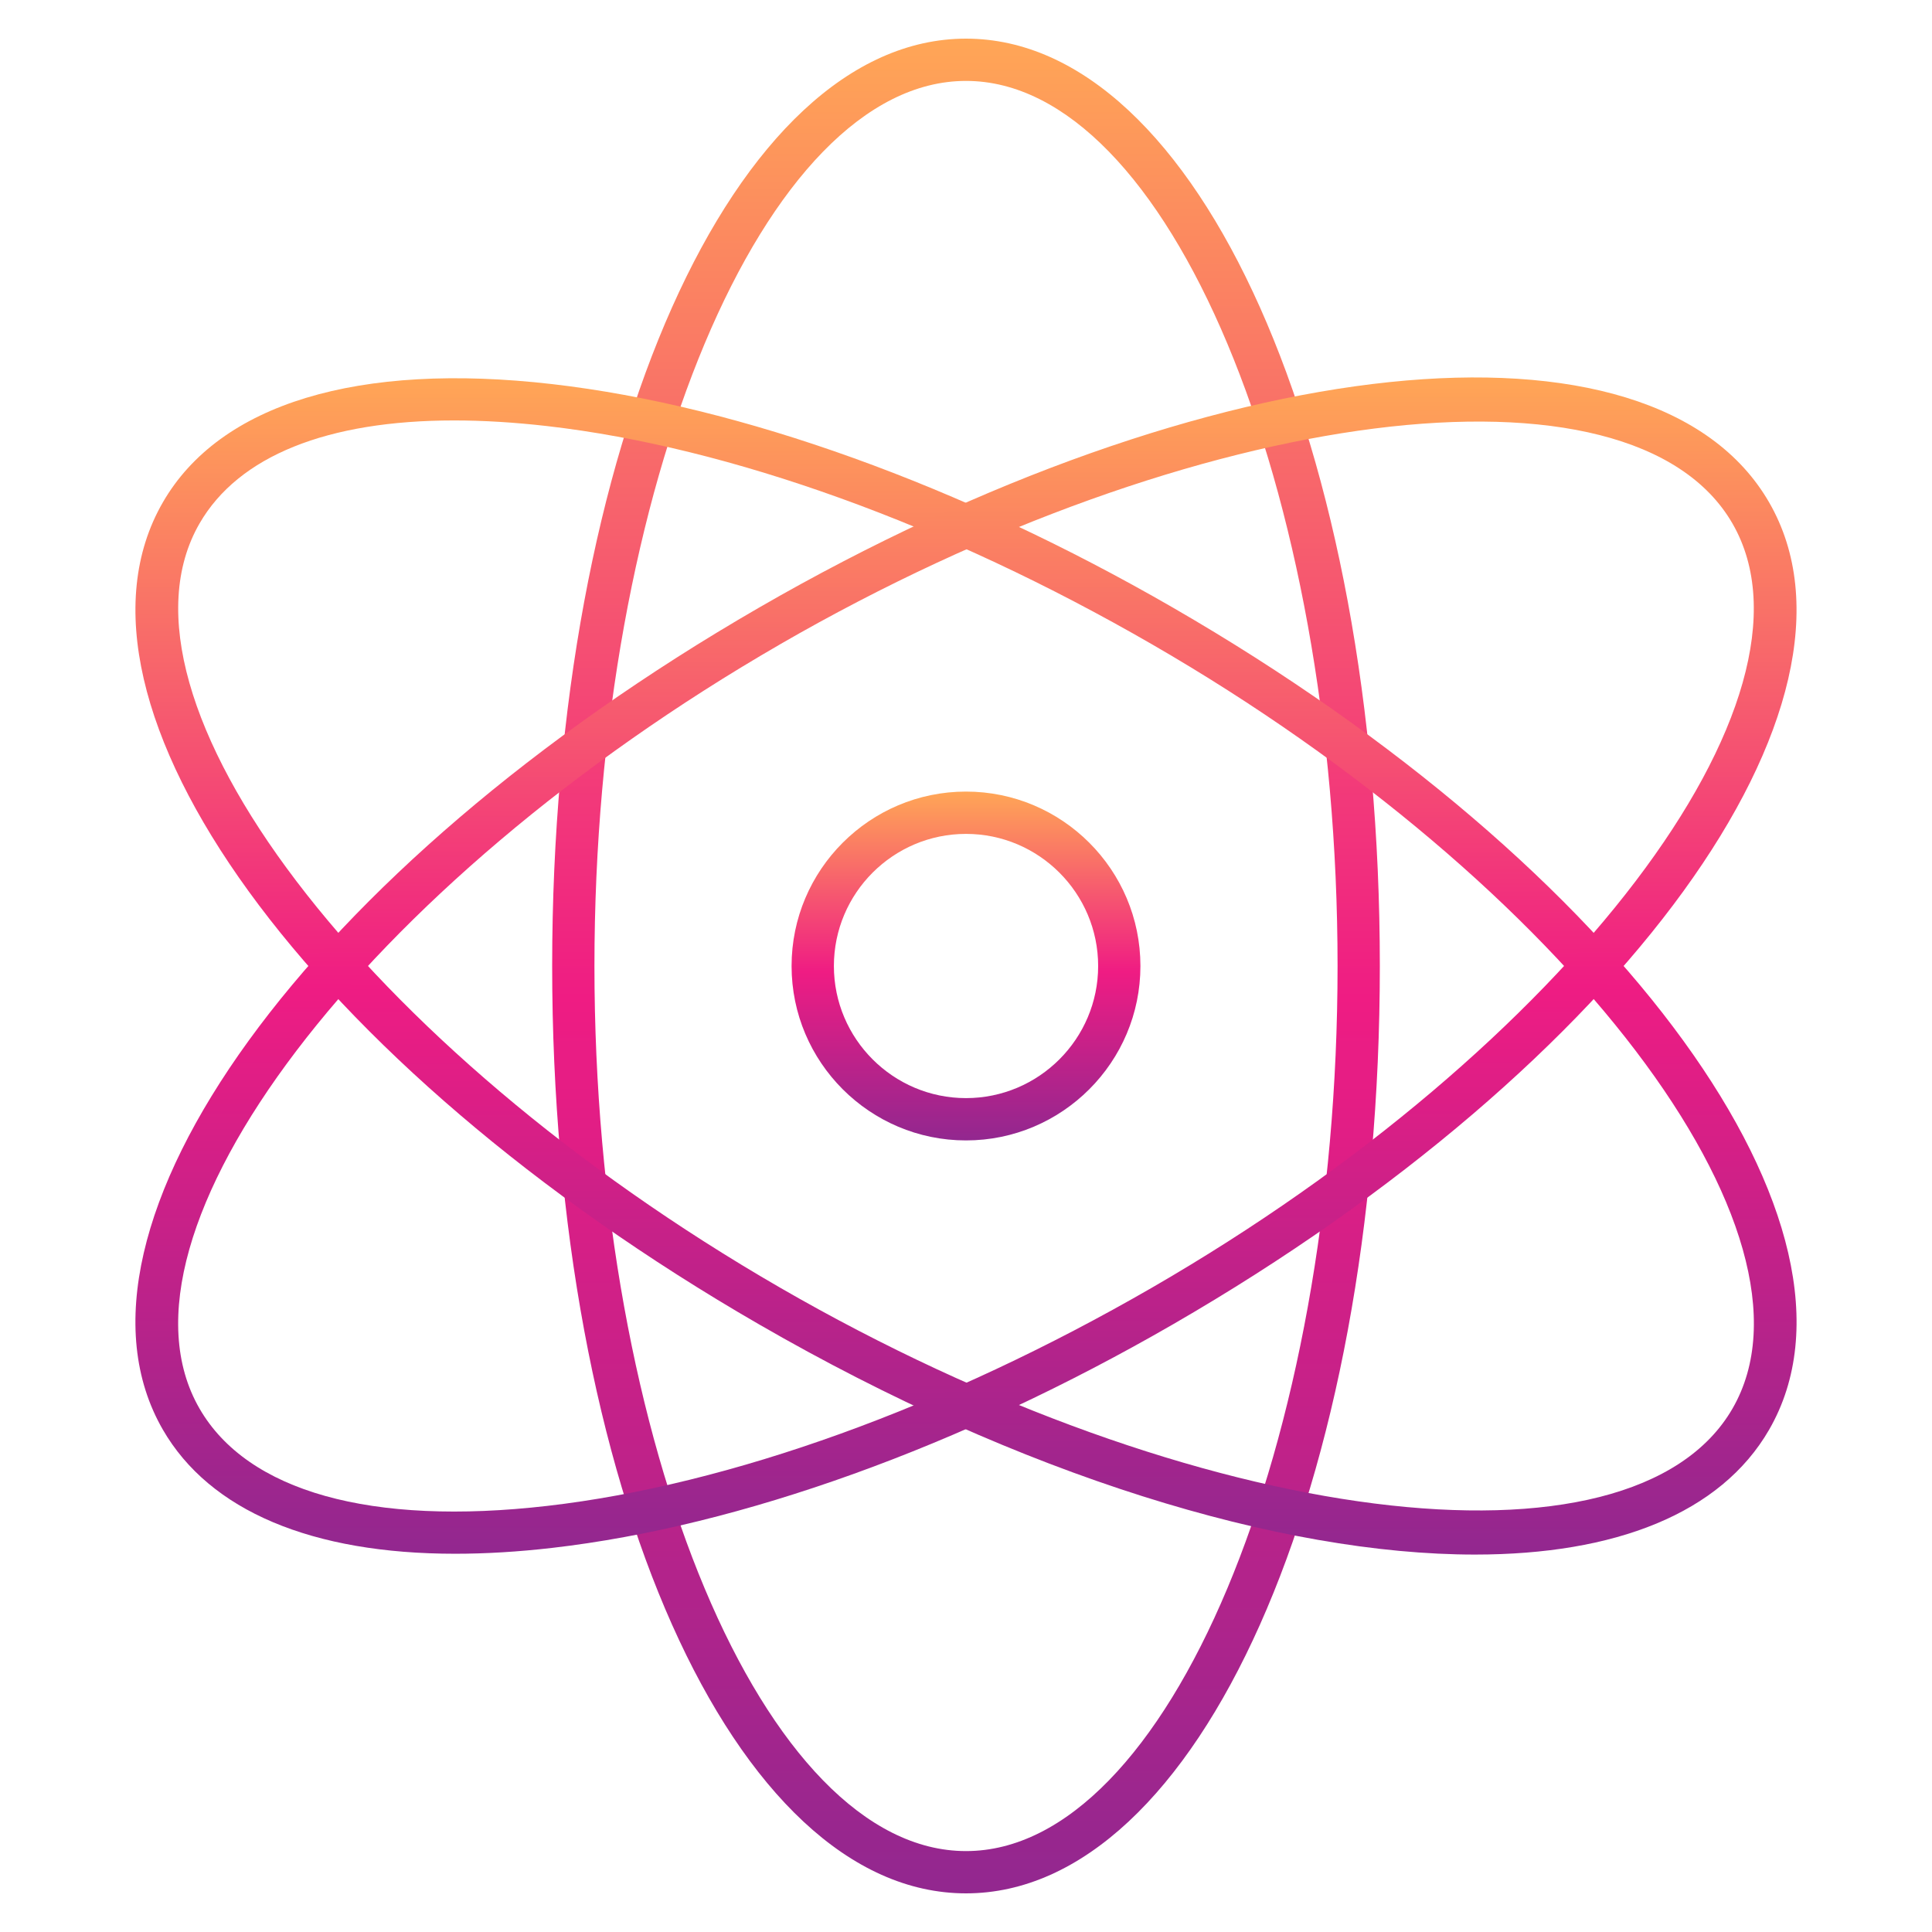
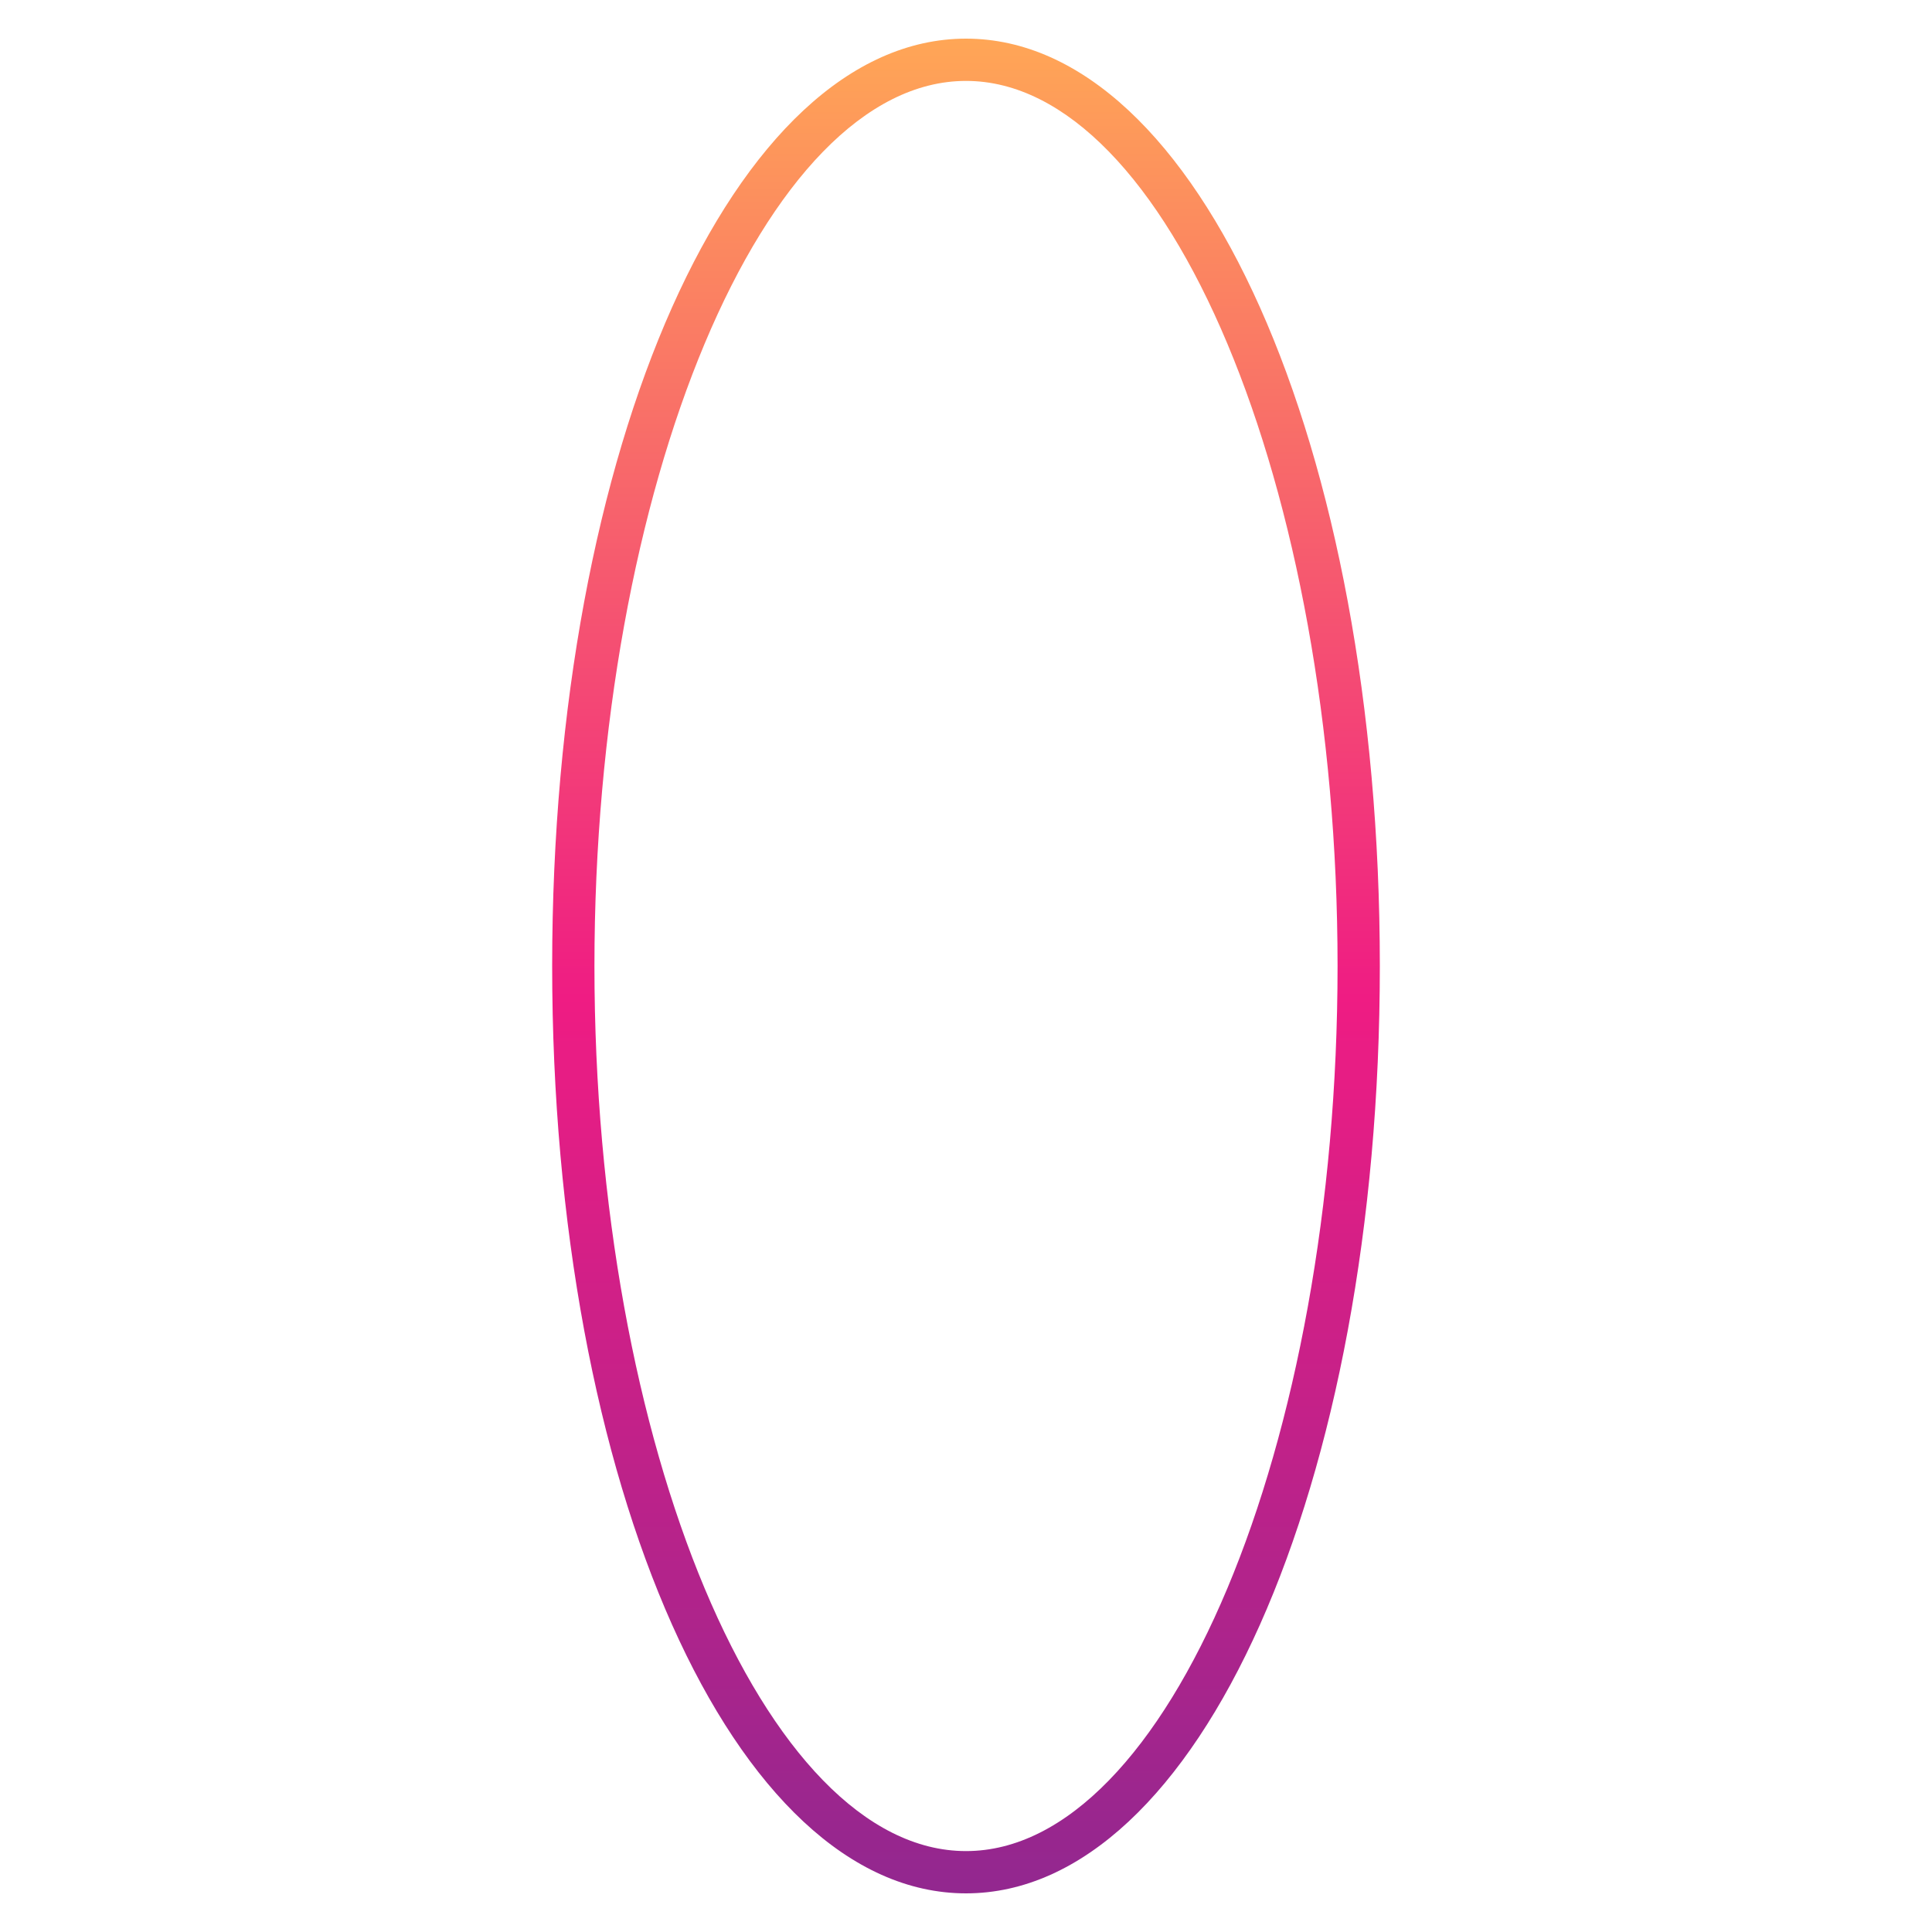
<svg xmlns="http://www.w3.org/2000/svg" xmlns:xlink="http://www.w3.org/1999/xlink" id="Layer_1" version="1.1" viewBox="0 0 50 50">
  <defs>
    <style>
      .st0 {
        fill: url(#New_Gradient_Swatch_13);
      }

      .st1 {
        fill: url(#New_Gradient_Swatch_11);
      }

      .st2 {
        fill: url(#New_Gradient_Swatch_12);
      }

      .st3 {
        fill: url(#New_Gradient_Swatch_1);
      }
    </style>
    <linearGradient id="New_Gradient_Swatch_1" data-name="New Gradient Swatch 1" x1="25" y1="1" x2="25" y2="49" gradientUnits="userSpaceOnUse">
      <stop offset="0" stop-color="#ffa656" />
      <stop offset=".517" stop-color="#ef1c83" />
      <stop offset="1" stop-color="#92278f" />
    </linearGradient>
    <linearGradient id="New_Gradient_Swatch_11" data-name="New Gradient Swatch 1" x1="25" y1="9.789" x2="25" y2="40.232" xlink:href="#New_Gradient_Swatch_1" />
    <linearGradient id="New_Gradient_Swatch_12" data-name="New Gradient Swatch 1" x1="25" y1="9.768" x2="25" y2="40.211" xlink:href="#New_Gradient_Swatch_1" />
    <linearGradient id="New_Gradient_Swatch_13" data-name="New Gradient Swatch 1" x1="25" y1="20.486" x2="25" y2="29.514" xlink:href="#New_Gradient_Swatch_1" />
  </defs>
  <path class="st3" d="M25,49c-6.006,0-10.71-10.542-10.71-24S18.994,1,25,1c6.006,0,10.71,10.542,10.71,24s-4.704,24-10.71,24ZM25,2.094c-5.212,0-9.616,10.489-9.616,22.906s4.403,22.906,9.616,22.906c5.212,0,9.616-10.489,9.616-22.906S30.212,2.094,25,2.094Z" />
-   <path class="st1" d="M38.173,40.232c-5.028 0-11.748-2.042-18.528-5.957C7.99,27.546,1.213,18.201,4.215,13c1.473-2.552,5.053-3.638,10.079-3.059,4.869.561,10.572,2.615,16.061,5.784,11.655,6.729,18.432,16.074,15.43,21.275-1.256,2.175-3.996,3.232-7.611,3.232ZM11.753,10.881c-3.279,0-5.58.918-6.589,2.666-2.606,4.514,4.276,13.572,15.029,19.78,10.752,6.208,22.038,7.64,24.645,3.125,2.606-4.514-4.276-13.572-15.029-19.78-5.362-3.096-10.916-5.1-15.639-5.644-.854-.098-1.661-.147-2.416-.147Z" />
-   <path class="st2" d="M11.782,40.211c-3.707,0-6.352-1.108-7.567-3.211-3.003-5.201,3.775-14.546,15.429-21.275h0c11.655-6.729,23.137-7.926,26.14-2.725,3.003,5.201-3.775,14.546-15.43,21.275-5.489,3.169-11.192,5.223-16.061,5.784-.883.102-1.722.152-2.512.152ZM20.192,16.673h0c-10.753,6.208-17.635,15.266-15.029,19.78,1.241,2.15,4.44,3.045,9.005,2.519,4.723-.544,10.277-2.549,15.639-5.644,10.753-6.208,17.635-15.266,15.029-19.78-2.606-4.514-13.892-3.081-24.645,3.125Z" />
-   <path class="st0" d="M25,29.514c-2.489,0-4.514-2.025-4.514-4.514s2.025-4.514,4.514-4.514c2.489,0,4.514,2.025,4.514,4.514s-2.025,4.514-4.514,4.514ZM25,21.581c-1.885,0-3.419,1.534-3.419,3.419s1.534,3.419,3.419,3.419c1.886,0,3.42-1.534,3.42-3.419s-1.534-3.419-3.42-3.419Z" />
</svg>